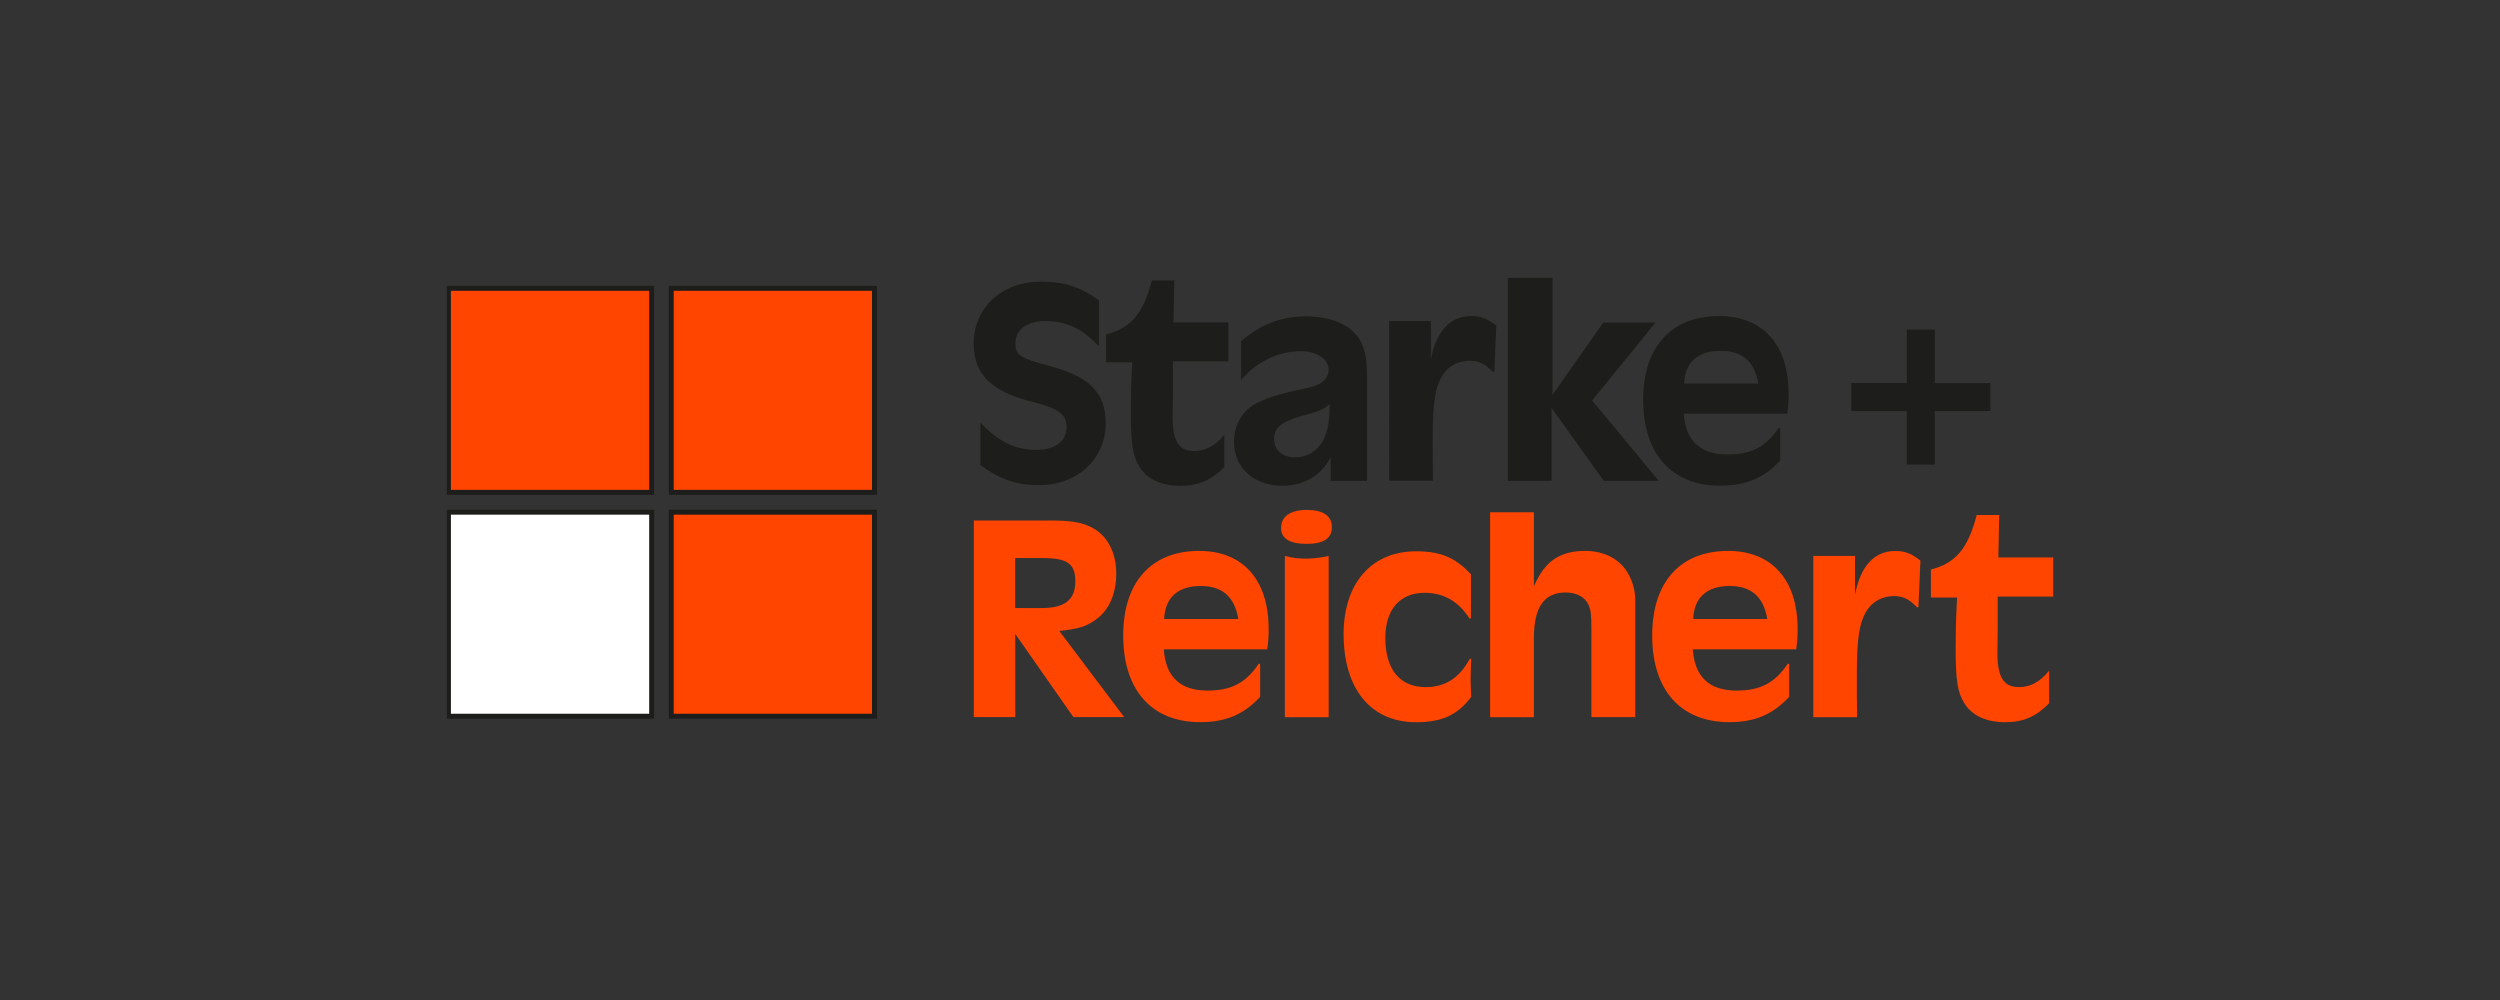
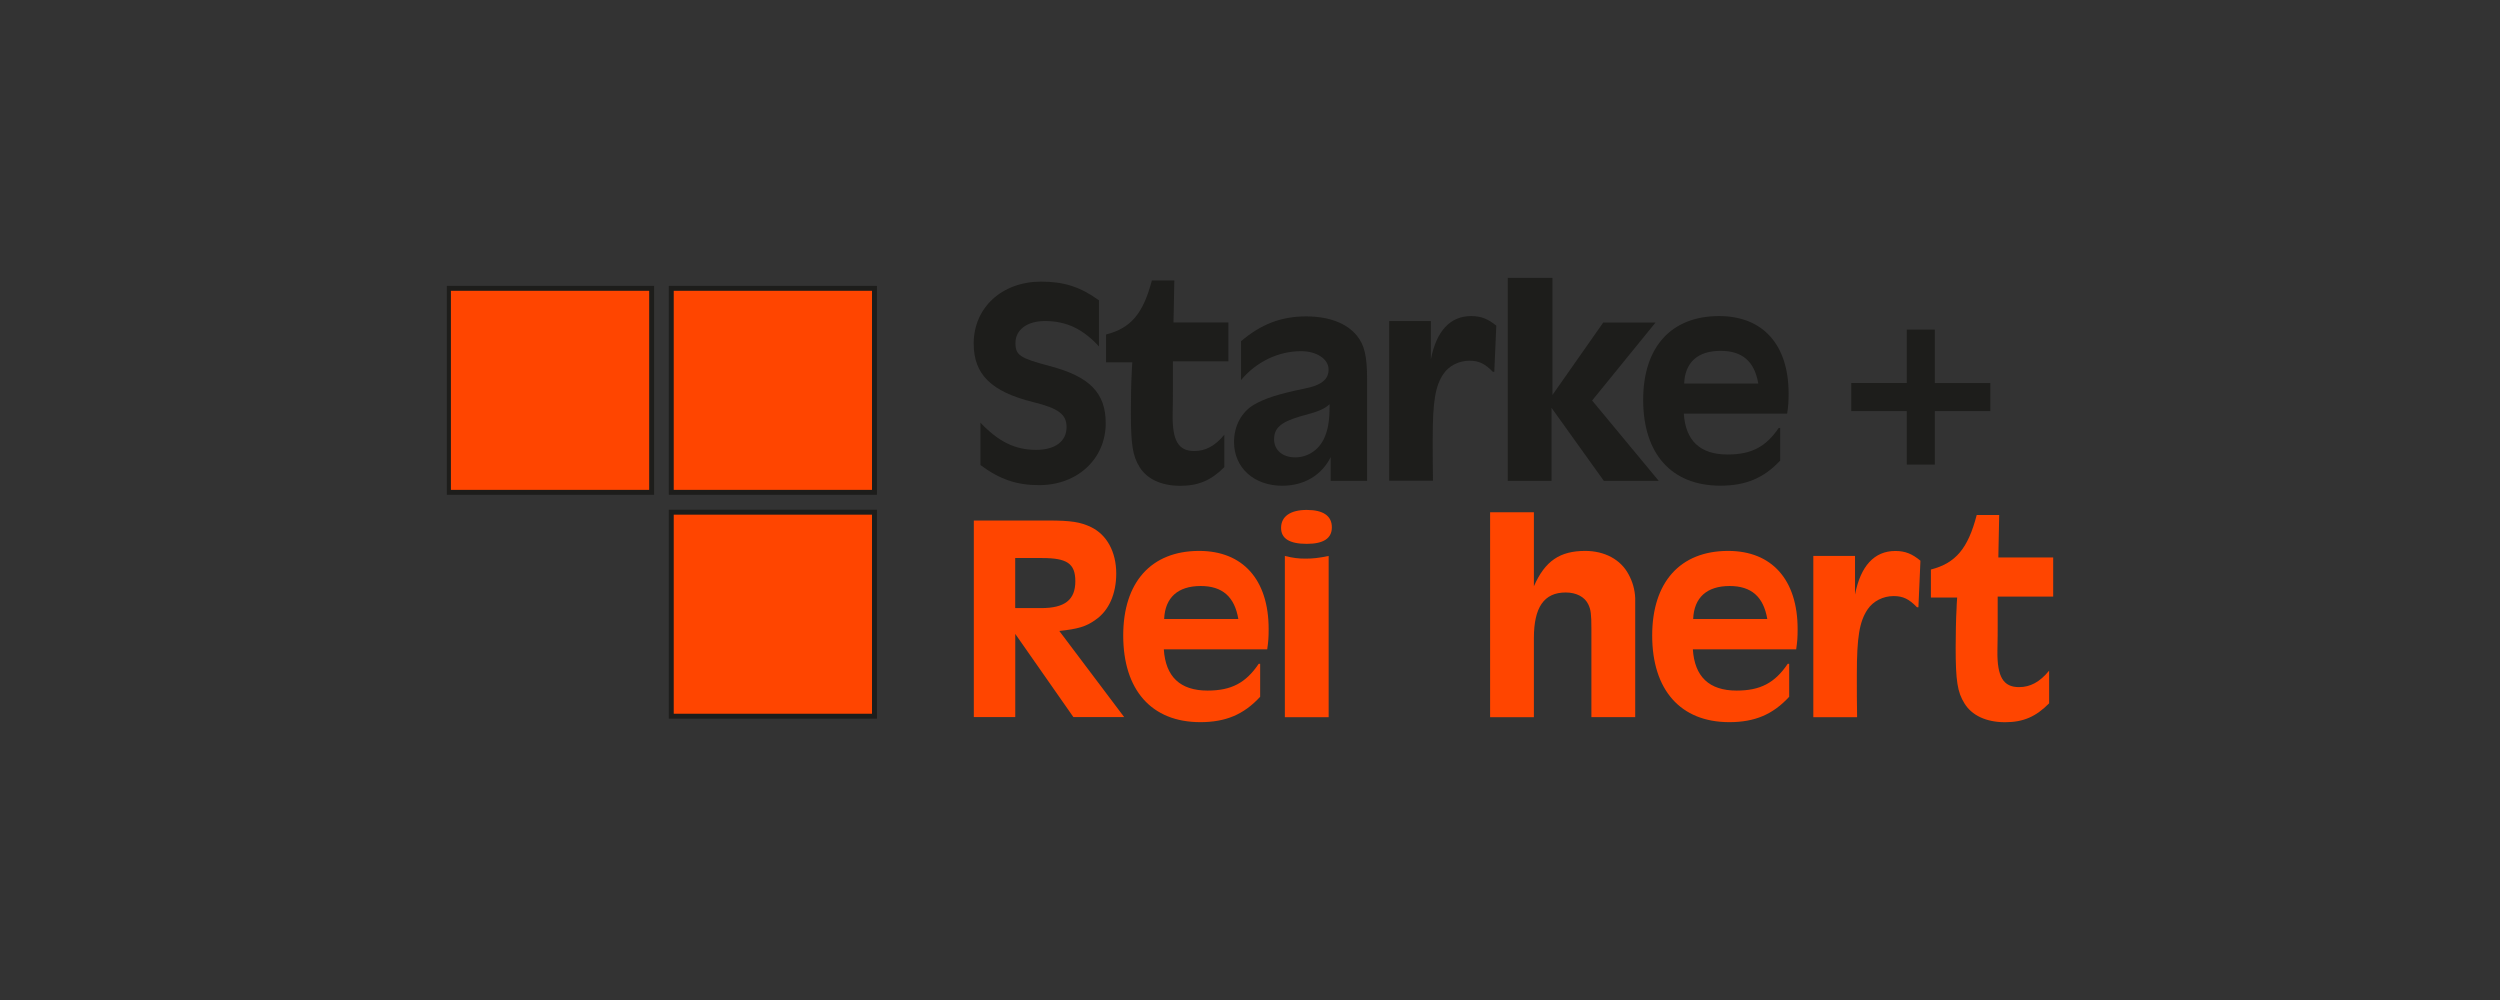
<svg xmlns="http://www.w3.org/2000/svg" xmlns:xlink="http://www.w3.org/1999/xlink" version="1.1" id="Ebene_1" x="0px" y="0px" viewBox="0 0 708.66 283.46" style="enable-background:new 0 0 708.66 283.46;" xml:space="preserve">
  <rect x="0" y="0" width="708.66" height="283.46" fill="#333333" stroke="none" />
  <style type="text/css">
	.st0{clip-path:url(#SVGID_00000038411875263677581440000010680096475223711372_);}
	.st1{fill:#FF4500;}
	.st2{fill:#1D1D1B;}
	.st3{fill:#FF4500;stroke:#1D1D1B;stroke-width:1.399;stroke-miterlimit:10;}
	.st4{fill:#FFFFFF;stroke:#1D1D1B;stroke-width:1.399;stroke-miterlimit:10;}
</style>
  <g>
    <defs>
      <rect id="SVGID_1_" x="126.657" y="78.756" width="455.346" height="125.949" />
    </defs>
    <clipPath id="SVGID_00000169555976240643210540000003681368862346842027_">
      <use xlink:href="#SVGID_1_" style="overflow:visible;" />
    </clipPath>
    <g style="clip-path:url(#SVGID_00000169555976240643210540000003681368862346842027_);">
      <path class="st1" d="M297.201,147.548c6.373,0,9.023,0.426,12.006,1.834    c4.558,2.167,7.207,7.096,7.207,13.191c0,5.762-2.075,10.523-5.873,13.117    c-2.649,1.927-4.965,2.594-10.264,3.168l18.379,24.4h-14.396l-16.471-23.567v23.567h-11.746V147.548    H297.201z M287.752,172.374h7.374c6.707,0,9.69-2.335,9.69-7.596c0-5.021-2.316-6.596-9.43-6.596    h-7.615v14.192H287.752z" />
      <path class="st1" d="M329.9,184.065c0.5,7.763,4.632,11.691,12.413,11.691    c6.707,0,10.838-2.168,14.488-7.596h0.407v9.356c-4.632,5.021-9.764,7.189-16.971,7.189    c-13.822,0-21.844-9.116-21.844-24.567c0-15.118,7.948-23.974,21.529-23.974    c12.414,0,19.695,8.189,19.695,22.14c0,2.427-0.074,3.427-0.408,5.762H329.9z M351.022,175.469    c-1.075-6.355-4.558-9.356-10.672-9.356c-6.447,0-10.097,3.261-10.357,9.356H351.022z" />
      <path class="st1" d="M377.534,149.475c0,3.094-2.316,4.687-7.114,4.687c-4.891,0-7.281-1.501-7.281-4.521    c0-3.261,2.649-5.095,7.281-5.095S377.534,146.214,377.534,149.475z M364.213,157.59    c2.39,0.593,3.798,0.76,5.873,0.76c1.982,0,3.724-0.167,6.54-0.76v45.707h-12.414V157.59z" />
-       <path class="st1" d="M416.94,175.301h-0.406c-3.149-4.854-7.283-7.263-12.747-7.263    c-6.948,0-11.098,4.762-11.098,12.784c0,8.93,4.132,13.951,11.431,13.951    c5.54,0,9.598-2.594,12.506-8.022h0.409c-0.076,2.668-0.168,4.354-0.168,6.021    c0,0.834,0.073,2.668,0.168,4.761c-3.893,5.188-8.357,7.189-15.638,7.189    c-12.839,0-20.528-9.449-20.528-24.975c0-14.451,7.948-23.474,20.528-23.474    c6.948,0,11.171,1.76,15.563,6.522v12.506H416.94z" />
      <path class="st1" d="M422.39,145.213h12.413v20.973c3.151-7.189,7.375-10.023,14.562-10.023    c5.466,0,10.023,2.427,12.248,6.596c1.167,2.094,1.816,4.428,1.909,6.762v6.429v27.328h-12.416    V178.377c0-4.335-0.165-5.595-0.907-7.096c-0.999-2.094-3.389-3.335-6.373-3.335    c-6.132,0-9.024,4.169-9.024,12.951v22.4H422.39V145.213z" />
      <path class="st1" d="M479.862,184.065c0.498,7.763,4.629,11.691,12.413,11.691    c6.706,0,10.837-2.168,14.487-7.596h0.409v9.356c-4.632,5.021-9.765,7.189-16.972,7.189    c-13.821,0-21.862-9.116-21.862-24.567c0-15.118,7.949-23.974,21.529-23.974    c12.413,0,19.696,8.189,19.696,22.14c0,2.427-0.076,3.427-0.409,5.762H479.862z M500.962,175.469    c-1.075-6.355-4.557-9.356-10.672-9.356c-6.446,0-10.095,3.261-10.336,9.356H500.962z" />
      <path class="st1" d="M513.991,157.589h11.839v10.95c1.573-8.097,5.463-12.358,11.43-12.358    c2.816,0,4.797,0.834,7.115,2.761l-0.574,13.192h-0.409c-2.242-2.335-3.966-3.168-6.614-3.168    c-2.984,0-5.799,1.427-7.375,3.761c-2.315,3.427-3.056,7.856-3.056,18.379v2.835    c0,3.761,0,3.094,0.073,9.356h-12.413v-45.707H513.991z" />
      <path class="st1" d="M582.003,157.997v11.116h-15.73v4.761v3.594c0,1.167,0,3.761-0.076,7.022    c-0.092,7.355,1.651,10.283,6.135,10.283c3.149,0,5.872-1.427,8.523-4.669v9.264    c-3.725,3.761-7.283,5.354-12.508,5.354c-5.298,0-9.429-1.927-11.503-5.354    c-1.984-3.168-2.483-6.429-2.483-15.785c0-3.168,0.092-8.597,0.258-11.116    c0-0.667,0.076-1.76,0.168-3.094h-7.448v-7.93c7.039-1.834,10.504-5.929,12.987-15.452h6.373    l-0.241,12.024h15.545V157.997z" />
      <path class="st2" d="M311.522,98.209c-4.558-4.965-9.264-7.207-15.322-7.207    c-5.058,0-8.356,2.483-8.356,6.207c0,3.483,1.241,4.298,9.69,6.54    c11.339,2.983,15.896,7.615,15.896,16.23c0,10.097-8.022,17.545-18.879,17.545    c-6.374,0-11.172-1.649-16.638-5.706v-12.006c5.132,5.373,9.764,7.707,15.804,7.707    c5.373,0,8.615-2.408,8.615-6.466c0-3.557-2.242-5.299-9.356-7.041    c-12.006-2.983-16.971-7.855-16.971-16.637c0-10.19,8.022-17.545,19.12-17.545    c6.466,0,11.098,1.482,16.397,5.299V98.209z" />
      <path class="st2" d="M348.205,91.428v11.005H332.475v4.724v3.557c0,1.167,0,3.724-0.074,6.948    c-0.074,7.281,1.649,10.19,6.133,10.19c3.15,0,5.873-1.408,8.523-4.632v9.19    c-3.724,3.724-7.281,5.299-12.506,5.299c-5.299,0-9.43-1.908-11.506-5.299    c-1.982-3.15-2.483-6.373-2.483-15.637c0-3.15,0.074-8.523,0.241-11.005    c0-0.667,0.074-1.742,0.167-3.057h-7.448v-7.893c7.04-1.816,10.505-5.873,12.988-15.322h6.373    l-0.241,11.913h15.563V91.428z" />
      <path class="st2" d="M377.202,136.283v-6.707c-2.557,5.132-7.54,8.115-13.747,8.115    c-8.022,0-13.655-5.132-13.655-12.413c0-4.558,2.149-8.523,5.706-10.598    c3.15-1.816,7.114-3.057,14.396-4.558c4.632-0.908,6.707-2.557,6.707-5.373    c0-2.983-3.391-5.206-7.781-5.206c-6.447,0-12.673,2.983-17.045,8.189V96.728    c5.632-4.799,11.339-7.04,18.453-7.04c6.447,0,11.506,1.908,14.396,5.466    c2.149,2.649,2.89,5.799,2.89,12.339v28.81h-10.32V136.283z M368.439,118.071    c-5.299,1.575-7.281,3.224-7.281,6.447c0,3.057,2.408,5.132,5.966,5.132    c3.891,0,7.281-2.483,8.615-6.373c0.834-2.075,1.167-4.799,1.167-8.689    C375.22,116.015,373.978,116.589,368.439,118.071z" />
      <path class="st2" d="M393.765,91.003h11.839V101.841c1.574-8.022,5.465-12.247,11.432-12.247    c2.816,0,4.797,0.834,7.115,2.724l-0.574,13.08h-0.409c-2.242-2.316-3.966-3.15-6.614-3.15    c-2.984,0-5.799,1.408-7.375,3.724c-2.315,3.391-3.057,7.781-3.057,18.212v2.816    c0,3.724,0,3.057,0.074,9.264h-12.413V91.003H393.765z" />
      <path class="st2" d="M427.391,78.756h12.673v33.201l14.395-20.528h14.823l-17.971,22.103l18.878,22.77    h-15.562l-14.823-20.695v20.695h-12.413V78.756z" />
      <path class="st2" d="M477.303,117.256c0.501,7.707,4.632,11.58,12.416,11.58    c6.706,0,10.837-2.149,14.487-7.541h0.409v9.264c-4.632,4.965-9.765,7.114-16.972,7.114    c-13.821,0-21.862-9.023-21.862-24.326c0-14.989,7.949-23.752,21.529-23.752    c12.413,0,19.696,8.115,19.696,21.936c0,2.408-0.076,3.39-0.409,5.706h-29.293V117.256z     M498.407,108.715c-1.075-6.299-4.557-9.264-10.672-9.264c-6.446,0-10.095,3.224-10.336,9.264    H498.407z" />
      <path class="st2" d="M524.772,116.514v-7.948h15.73V93.429h7.949v15.155h15.73v7.948h-15.73v15.155    h-7.949v-15.155h-15.73V116.514z" />
      <path class="st3" d="M184.72,81.739h-57.601v57.824h57.601V81.739z" />
      <path class="st3" d="M247.88,81.739H190.279v57.824h57.602V81.739z" />
-       <path class="st4" d="M184.72,145.194h-57.601v57.824h57.601V145.194z" />
      <path class="st3" d="M247.88,145.194H190.279v57.824h57.602V145.194z" />
    </g>
  </g>
</svg>